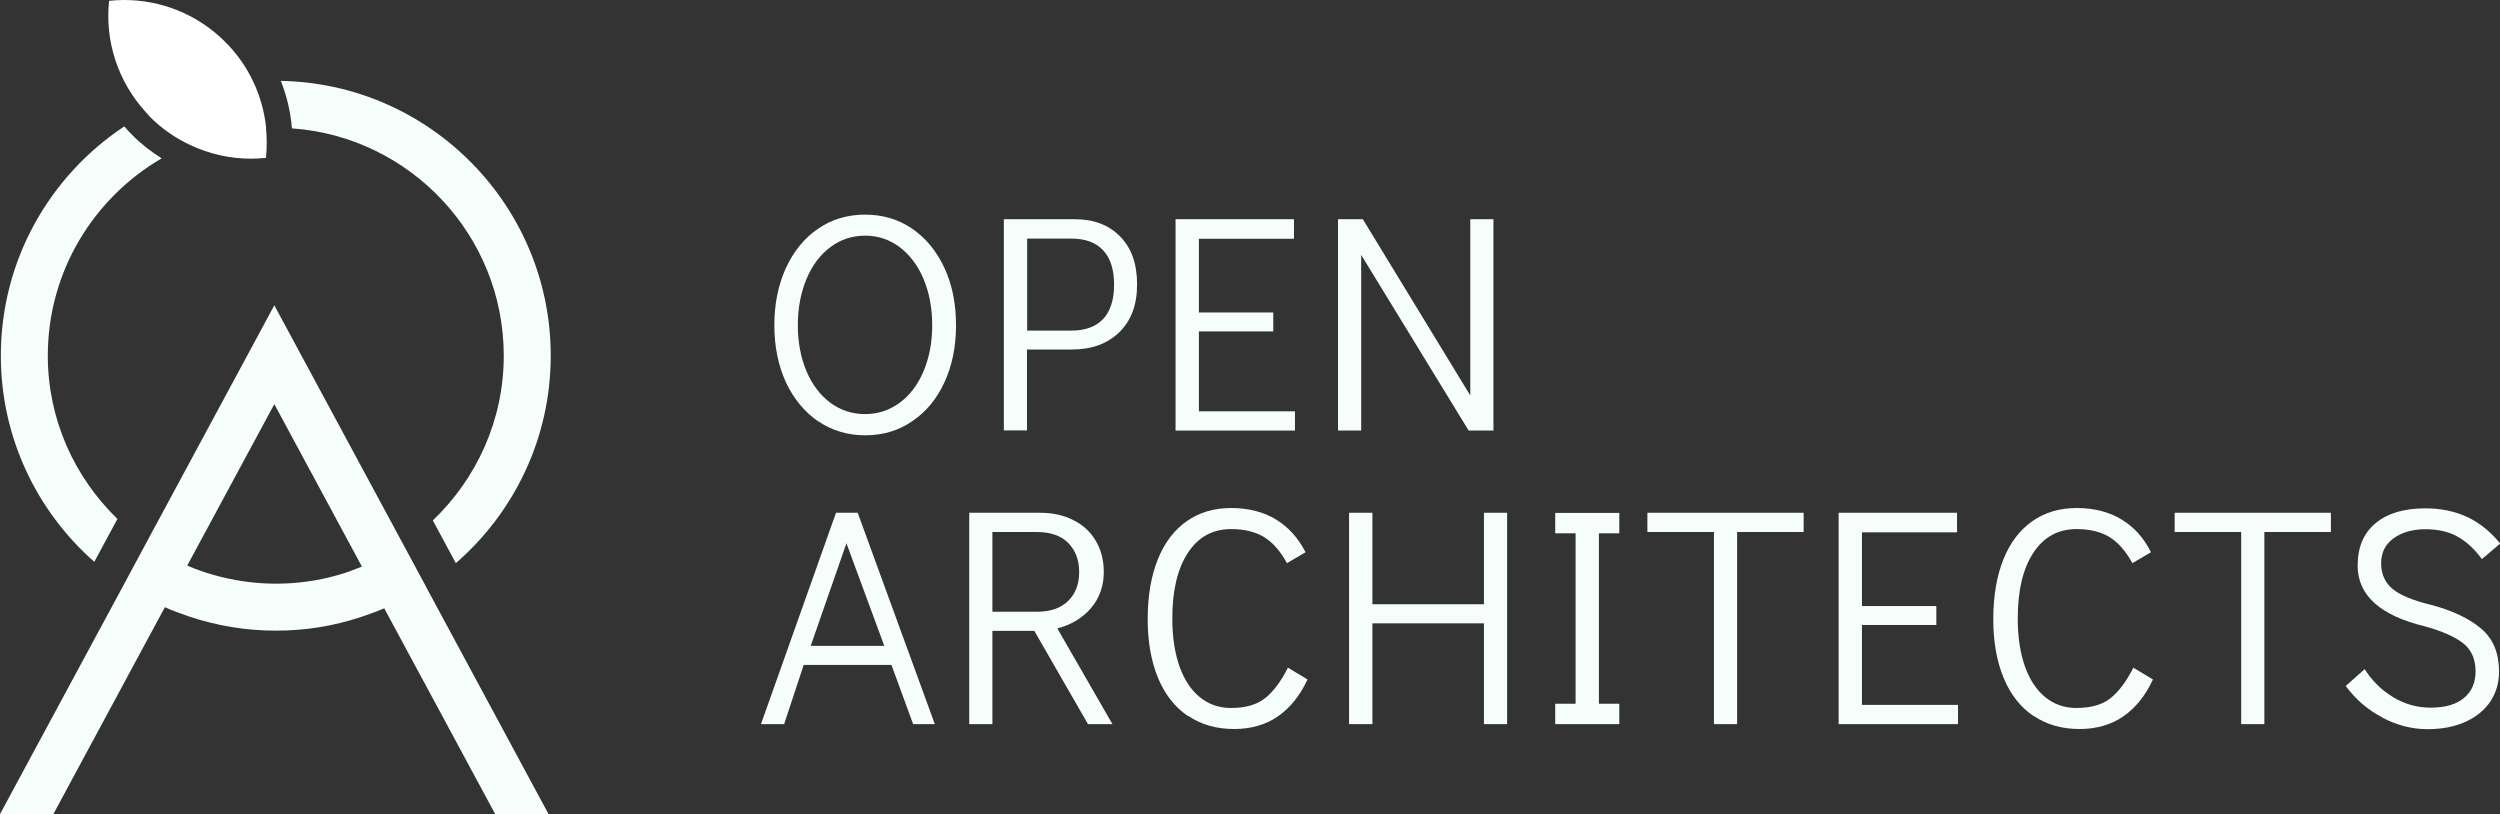
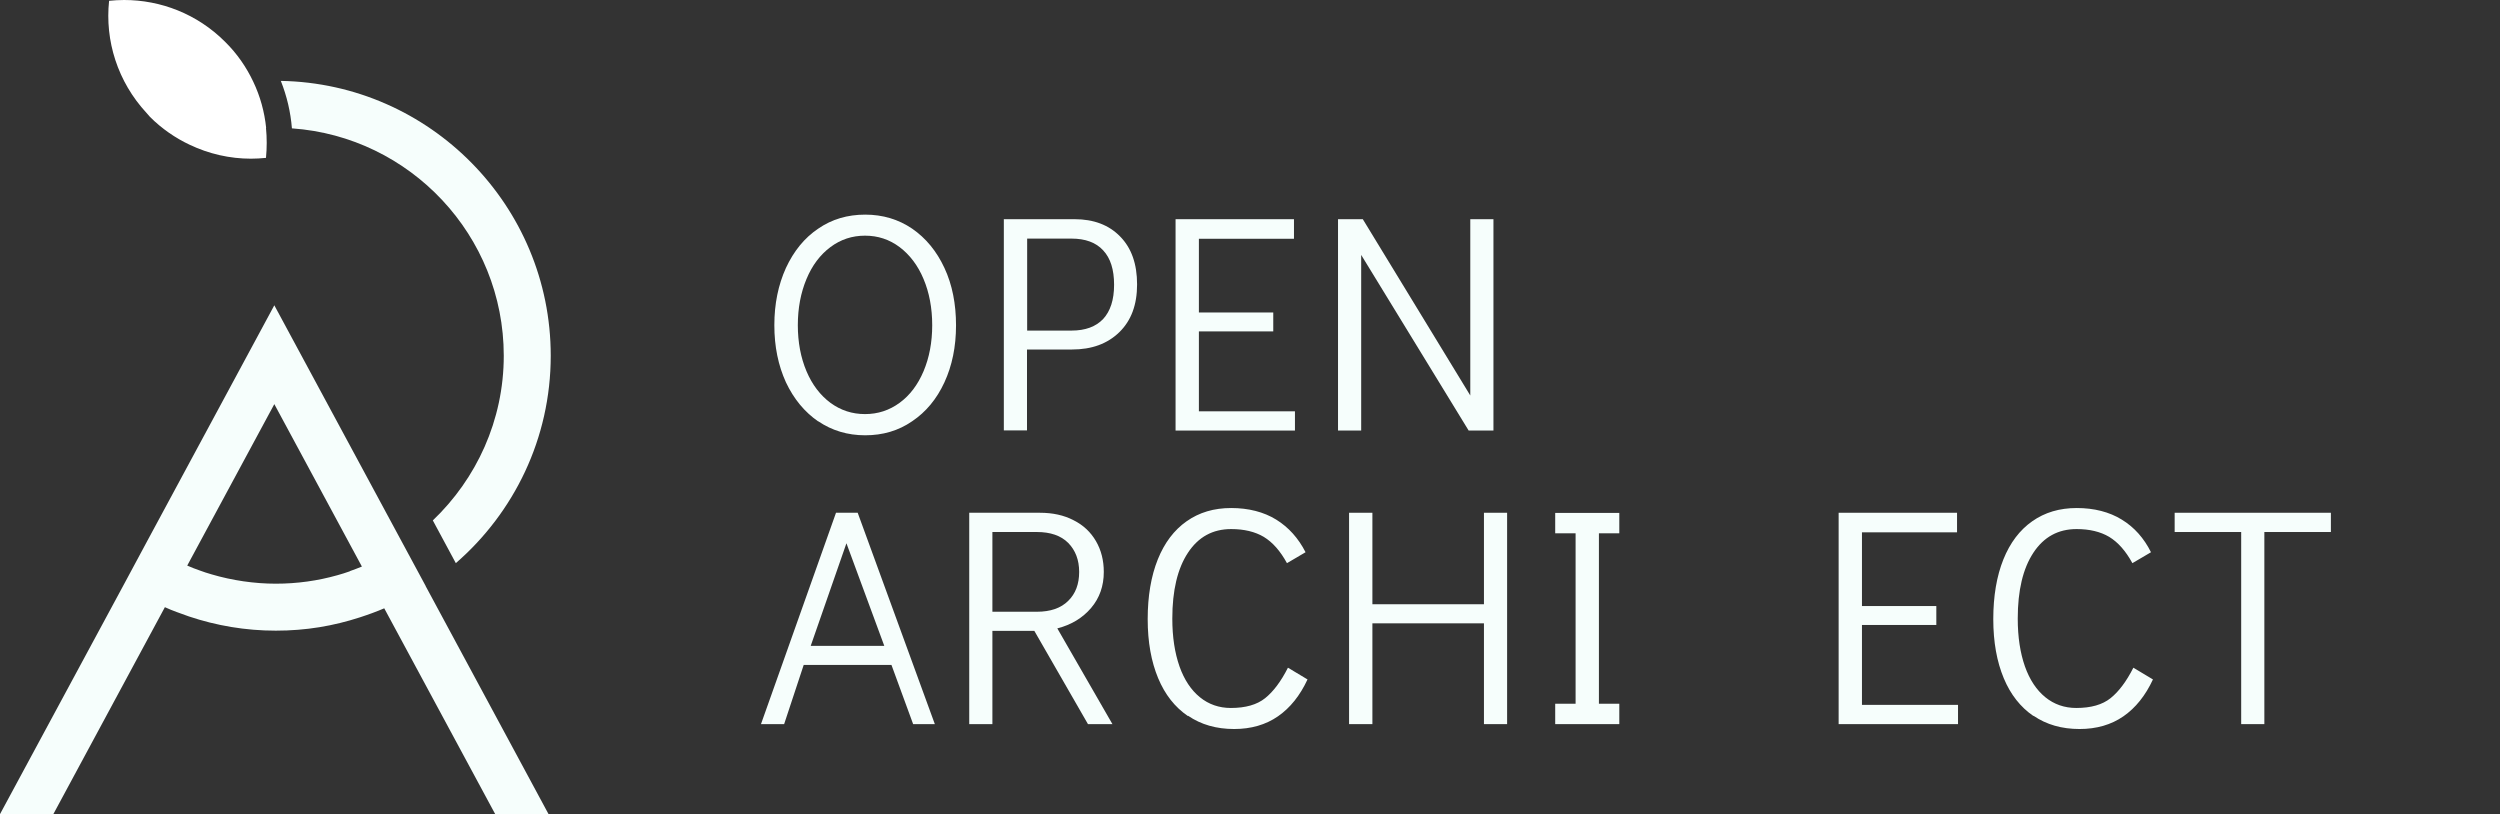
<svg xmlns="http://www.w3.org/2000/svg" width="304" height="99" viewBox="0 0 304 99" fill="none">
  <rect x="0" y="0" width="304" height="99" fill="#333333" stroke="none" />
  <g clip-path="url(#clip0_2644_48943)">
    <path d="M51.761 71.254L49.044 66.217L33.357 37.124L17.769 66.039L15.052 71.096L0 98.999H6.485L20.05 73.833C20.526 74.051 21.002 74.249 21.498 74.427C21.993 74.606 22.489 74.784 22.985 74.963C26.297 76.073 29.847 76.688 33.535 76.688C37.224 76.688 40.556 76.113 43.788 75.062C44.284 74.903 44.78 74.725 45.276 74.546C45.772 74.368 46.248 74.17 46.724 73.971L60.229 99.019H66.714L51.761 71.274V71.254ZM42.539 69.47C42.043 69.648 41.528 69.807 41.032 69.945C38.652 70.62 36.133 70.977 33.535 70.977C30.938 70.977 28.221 70.58 25.742 69.846C25.226 69.708 24.73 69.529 24.234 69.351C23.739 69.172 23.243 68.994 22.767 68.775L33.357 49.142L44.007 68.894C43.531 69.093 43.035 69.271 42.539 69.45V69.47Z" fill="#F6FEFC" />
    <path d="M32.363 15.548C32.164 13.624 31.649 11.721 30.796 9.936C29.963 8.171 28.833 6.525 27.365 5.077C23.974 1.686 19.532 0 15.089 0C14.475 0 13.86 0.04 13.265 0.099C12.749 4.938 14.296 9.936 17.826 13.743C17.965 13.902 18.104 14.061 18.243 14.219C19.671 15.647 21.317 16.778 23.042 17.591C25.402 18.721 27.96 19.296 30.518 19.296C31.133 19.296 31.748 19.257 32.343 19.197C32.462 17.987 32.462 16.758 32.343 15.548H32.363Z" fill="white" />
-     <path d="M5.813 43.253C5.813 33.019 11.386 24.075 19.656 19.256C18.367 18.443 17.157 17.511 16.066 16.4C15.729 16.063 15.412 15.726 15.114 15.369C6.071 21.358 0.102 31.611 0.102 43.253C0.102 53.228 4.504 62.192 11.465 68.32L14.281 63.104C9.085 58.067 5.813 51.046 5.813 43.253Z" fill="#F6FEFC" />
    <path d="M66.97 43.253C66.97 25.028 52.294 10.154 34.148 9.837C34.882 11.681 35.338 13.625 35.497 15.608C49.875 16.619 61.258 28.637 61.258 43.253C61.258 51.127 57.927 58.226 52.632 63.283L55.428 68.479C62.488 62.351 66.97 53.328 66.97 43.253Z" fill="#F6FEFC" />
    <path d="M99.495 51.245C97.829 50.095 96.52 48.508 95.568 46.486C94.636 44.443 94.16 42.142 94.16 39.544C94.16 36.947 94.636 34.646 95.568 32.584C96.52 30.541 97.809 28.935 99.495 27.804C101.161 26.654 103.065 26.099 105.206 26.099C107.348 26.099 109.252 26.674 110.918 27.804C112.584 28.954 113.893 30.541 114.845 32.584C115.797 34.626 116.253 36.966 116.253 39.564C116.253 42.162 115.777 44.463 114.845 46.486C113.913 48.508 112.604 50.095 110.918 51.225C109.252 52.376 107.348 52.931 105.206 52.931C103.065 52.931 101.161 52.356 99.495 51.225V51.245ZM109.391 48.984C110.64 48.072 111.612 46.783 112.306 45.137C113 43.491 113.357 41.627 113.357 39.544C113.357 37.462 113 35.578 112.306 33.932C111.612 32.266 110.62 30.977 109.391 30.045C108.142 29.113 106.753 28.657 105.187 28.657C103.62 28.657 102.232 29.113 100.982 30.045C99.733 30.977 98.761 32.266 98.067 33.932C97.373 35.598 97.016 37.462 97.016 39.544C97.016 41.627 97.373 43.491 98.067 45.137C98.761 46.783 99.753 48.072 100.982 48.984C102.232 49.897 103.62 50.353 105.187 50.353C106.753 50.353 108.142 49.897 109.391 48.984Z" fill="#F6FEFC" />
    <path d="M122.086 26.654H130.673C132.974 26.654 134.838 27.348 136.206 28.756C137.595 30.164 138.269 32.107 138.269 34.586C138.269 37.065 137.555 38.989 136.107 40.397C134.66 41.805 132.756 42.499 130.356 42.499H124.883V52.336H122.066V26.634L122.086 26.654ZM130.297 40.199C131.982 40.199 133.252 39.723 134.144 38.791C135.017 37.839 135.473 36.47 135.473 34.626C135.473 32.782 135.036 31.393 134.144 30.442C133.271 29.49 131.982 29.014 130.297 29.014H124.902V40.199H130.297Z" fill="#F6FEFC" />
    <path d="M142.949 52.356V26.654H157.347V29.034H145.785V37.998H154.828V40.298H145.785V50.016H157.466V52.356H142.969H142.949Z" fill="#F6FEFC" />
    <path d="M162.703 52.356V26.654H165.718L178.787 48.092V26.654H181.603V52.356H178.589L165.52 30.997V52.356H162.684H162.703Z" fill="#F6FEFC" />
    <path d="M111.038 88.053L108.401 80.855H97.731L95.351 88.053H92.535L101.658 62.352H104.295L113.676 88.053H111.038ZM98.604 78.534H107.528L102.927 66.06L98.584 78.534H98.604Z" fill="#F6FEFC" />
    <path d="M132.297 88.053L125.772 76.71H120.675V88.053H117.859V62.352H126.447C128.013 62.352 129.382 62.649 130.552 63.264C131.742 63.859 132.634 64.712 133.269 65.802C133.903 66.893 134.221 68.142 134.221 69.55C134.221 71.256 133.705 72.724 132.674 73.933C131.642 75.143 130.274 75.976 128.569 76.412L135.272 88.053H132.297ZM120.675 74.389H126.07C127.736 74.389 129.005 73.953 129.897 73.061C130.79 72.188 131.226 71.018 131.226 69.55C131.226 68.083 130.77 66.913 129.897 66.02C129.005 65.128 127.736 64.692 126.07 64.692H120.675V74.37V74.389Z" fill="#F6FEFC" />
    <path d="M144.437 87.062C142.87 85.991 141.661 84.464 140.828 82.461C139.995 80.458 139.559 78.078 139.559 75.282C139.559 72.486 139.975 70.046 140.788 68.023C141.601 66.001 142.771 64.454 144.298 63.383C145.825 62.312 147.61 61.776 149.712 61.776C151.815 61.776 153.679 62.252 155.186 63.184C156.693 64.117 157.883 65.445 158.756 67.151L156.495 68.48C155.682 66.992 154.75 65.941 153.679 65.287C152.608 64.652 151.279 64.335 149.712 64.335C147.471 64.335 145.726 65.287 144.457 67.21C143.188 69.134 142.553 71.791 142.553 75.222C142.553 77.463 142.851 79.387 143.426 81.033C144.001 82.659 144.834 83.909 145.905 84.781C146.976 85.654 148.245 86.09 149.673 86.09C151.458 86.09 152.846 85.693 153.837 84.9C154.829 84.107 155.761 82.877 156.614 81.192L158.994 82.62C158.081 84.583 156.892 86.07 155.404 87.102C153.917 88.133 152.132 88.648 150.069 88.648C147.908 88.648 146.044 88.113 144.477 87.042L144.437 87.062Z" fill="#F6FEFC" />
    <path d="M164.047 88.053V62.352H166.883V73.477H180.448V62.352H183.264V88.053H180.448V75.797H166.883V88.053H164.047Z" fill="#F6FEFC" />
    <path d="M189.113 88.053V85.574H191.592V64.85H189.113V62.371H196.907V64.85H194.428V85.574H196.907V88.053H189.113Z" fill="#F6FEFC" />
-     <path d="M208.416 88.053V64.692H200.324V62.352H219.323V64.692H211.232V88.053H208.435H208.416Z" fill="#F6FEFC" />
    <path d="M223.578 88.053V62.352H237.976V64.731H226.414V73.695H235.457V75.996H226.414V85.713H238.095V88.053H223.578Z" fill="#F6FEFC" />
    <path d="M247.261 87.062C245.695 85.991 244.485 84.464 243.652 82.461C242.819 80.458 242.383 78.078 242.383 75.282C242.383 72.486 242.799 70.046 243.612 68.023C244.425 66.001 245.596 64.454 247.123 63.383C248.65 62.312 250.434 61.776 252.537 61.776C254.639 61.776 256.503 62.252 258.01 63.184C259.537 64.117 260.707 65.445 261.56 67.151L259.299 68.48C258.486 66.992 257.554 65.941 256.483 65.287C255.412 64.652 254.084 64.335 252.517 64.335C250.276 64.335 248.531 65.287 247.261 67.21C245.992 69.134 245.358 71.791 245.358 75.222C245.358 77.463 245.655 79.387 246.23 81.033C246.805 82.659 247.638 83.909 248.709 84.781C249.78 85.654 251.049 86.09 252.477 86.09C254.262 86.09 255.65 85.693 256.642 84.9C257.633 84.107 258.565 82.877 259.418 81.192L261.798 82.62C260.886 84.583 259.696 86.07 258.209 87.102C256.721 88.133 254.936 88.648 252.874 88.648C250.712 88.648 248.848 88.113 247.281 87.042L247.261 87.062Z" fill="#F6FEFC" />
    <path d="M272.529 88.053V64.692H264.438V62.352H283.436V64.692H275.345V88.053H272.549H272.529Z" fill="#F6FEFC" />
-     <path d="M289.685 87.24C287.9 86.308 286.412 85.019 285.242 83.412L287.543 81.37C288.455 82.797 289.605 83.928 291.013 84.781C292.421 85.633 293.948 86.05 295.575 86.05C297.359 86.05 298.708 85.653 299.64 84.86C300.572 84.067 301.028 82.996 301.028 81.647C301.028 80.16 300.532 79.029 299.541 78.236C298.549 77.443 296.983 76.749 294.821 76.154C289.387 74.825 286.69 72.366 286.69 68.776C286.69 66.535 287.424 64.81 288.871 63.62C290.319 62.41 292.342 61.815 294.94 61.815C296.824 61.815 298.51 62.172 300.017 62.867C301.504 63.561 302.853 64.651 304.023 66.099L301.802 67.983C300.889 66.754 299.898 65.841 298.827 65.246C297.756 64.651 296.447 64.354 294.94 64.354C293.353 64.354 292.064 64.731 291.053 65.465C290.041 66.198 289.546 67.21 289.546 68.499C289.546 69.788 290.002 70.839 290.934 71.612C291.866 72.386 293.433 73.02 295.634 73.556C298.252 74.25 300.275 75.222 301.722 76.451C303.17 77.681 303.884 79.426 303.884 81.647C303.884 83.035 303.527 84.245 302.833 85.296C302.119 86.347 301.108 87.18 299.799 87.775C298.49 88.37 296.943 88.668 295.178 88.668C293.294 88.668 291.469 88.192 289.685 87.26V87.24Z" fill="#F6FEFC" />
  </g>
  <defs>
    <clipPath id="clip0_2644_48943">
      <rect width="304.001" height="99" fill="white" />
    </clipPath>
  </defs>
</svg>